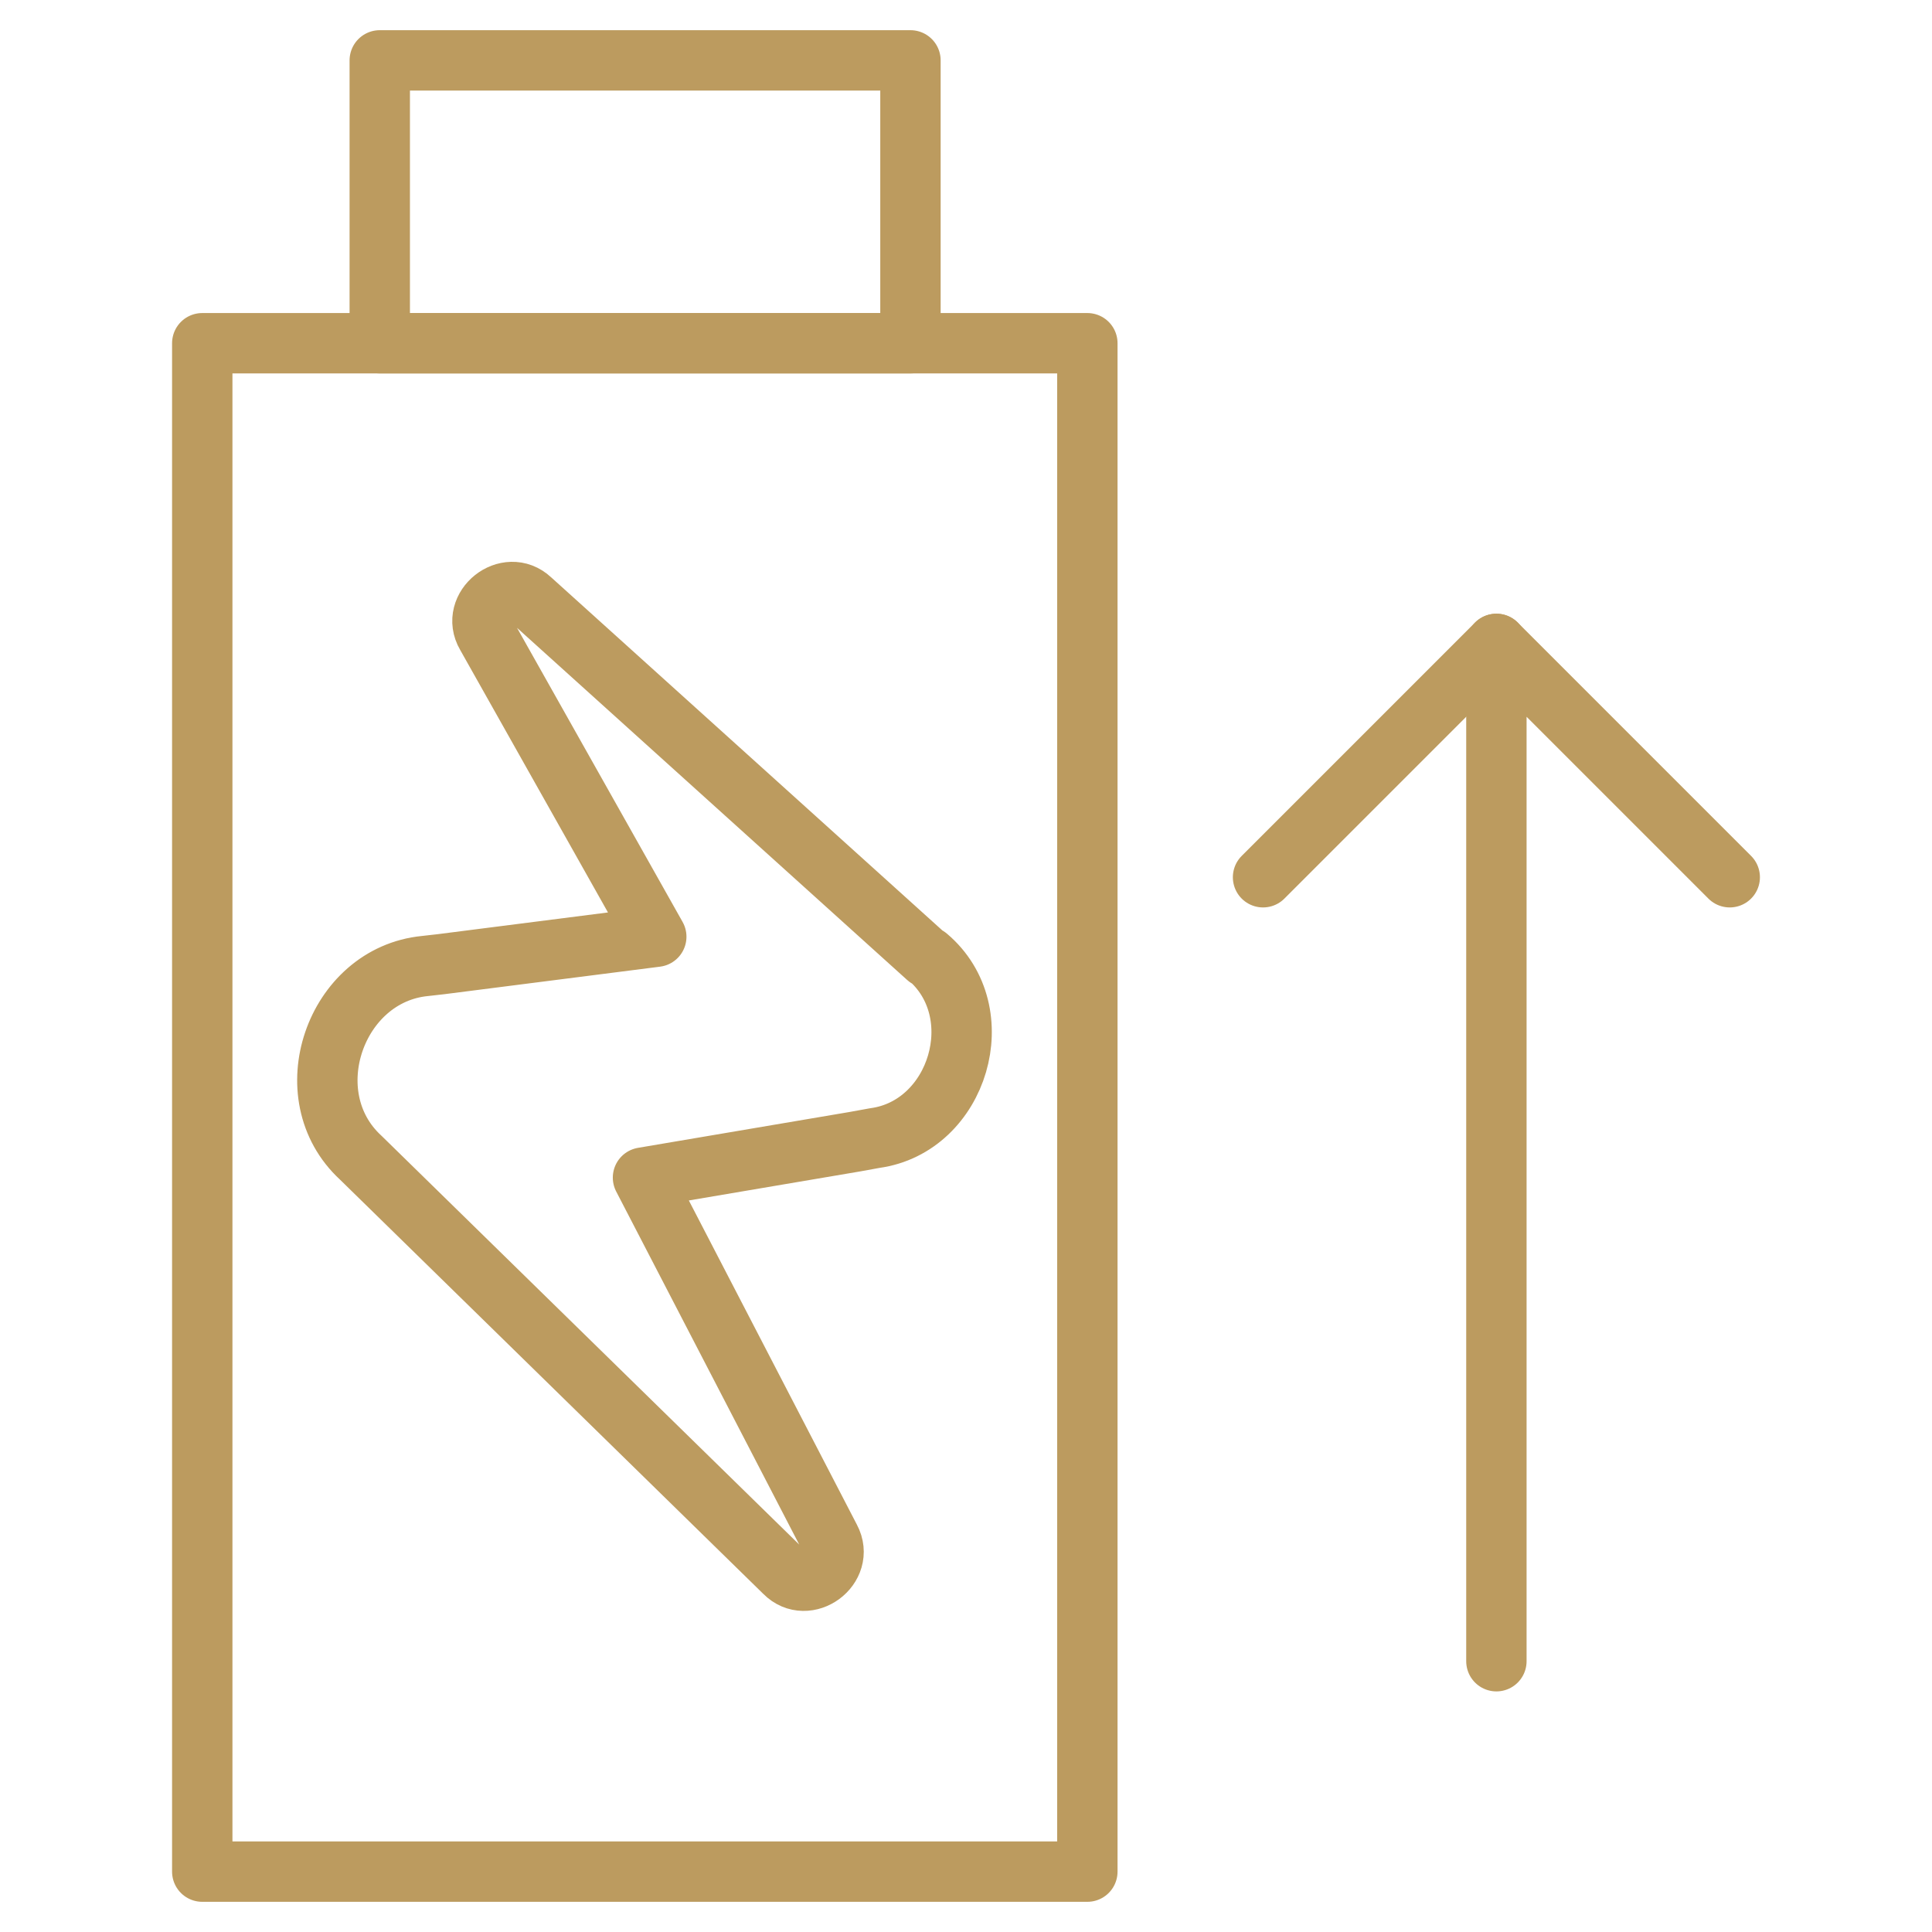
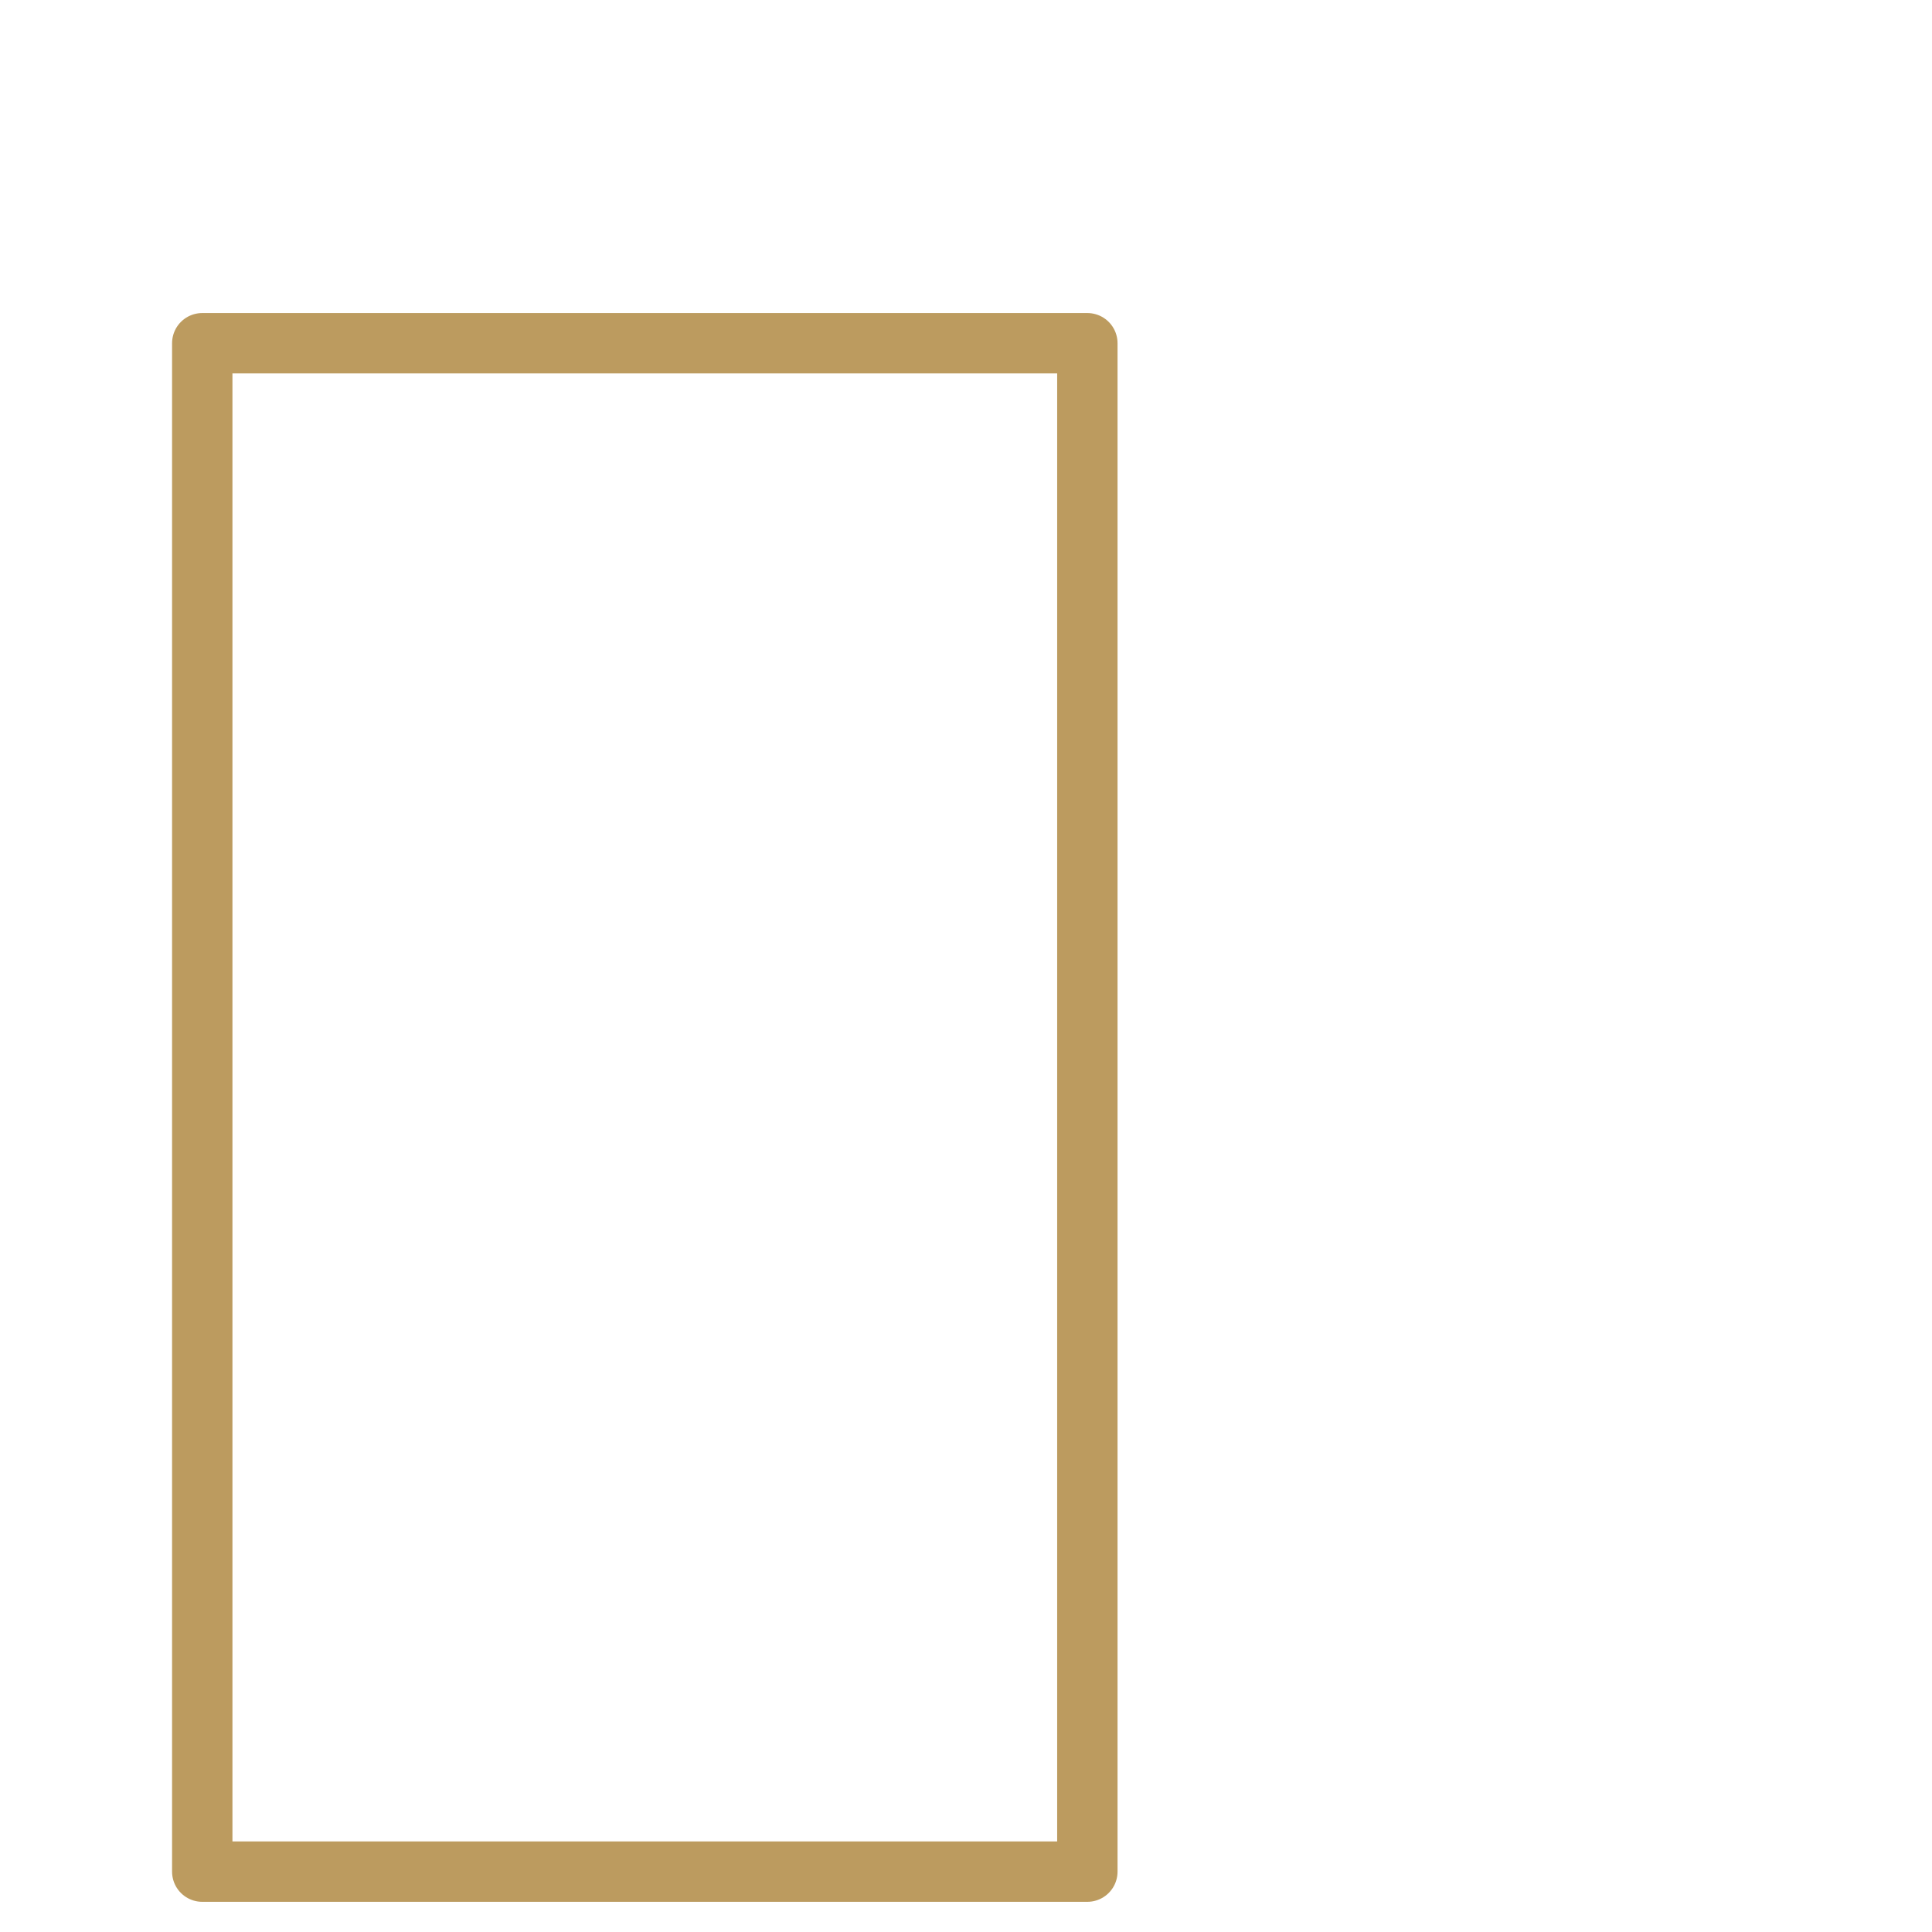
<svg xmlns="http://www.w3.org/2000/svg" id="_Слой_1" data-name="Слой 1" viewBox="0 0 64 64">
  <defs>
    <style>
      .cls-1 {
        fill: none;
        stroke: #bc9b5f;
        stroke-linecap: round;
        stroke-linejoin: round;
        stroke-width: 2px;
      }
    </style>
  </defs>
  <path class="cls-1" d="M36.02,62V11.37H6.7v50.63h29.31Z" />
-   <path class="cls-1" d="M12.58,2v9.37h17.58V2H12.58Z" />
-   <path class="cls-1" d="M49.57,21.33l-7.73,7.73" />
-   <path class="cls-1" d="M57.3,29.06l-7.73-7.73v33.7" />
-   <path class="cls-1" d="M30.72,31.72l-13.14-11.86c-.77-.72-2,.26-1.47,1.17l5.63,10-7.13.91-.53.06c-2.98.29-4.37,4.29-2.13,6.35l14.04,13.74c.74.75,2.01-.18,1.51-1.12l-6.2-11.96,7.02-1.19.66-.12c2.77-.38,3.91-4.18,1.74-6.01h-.01Z" />
</svg>